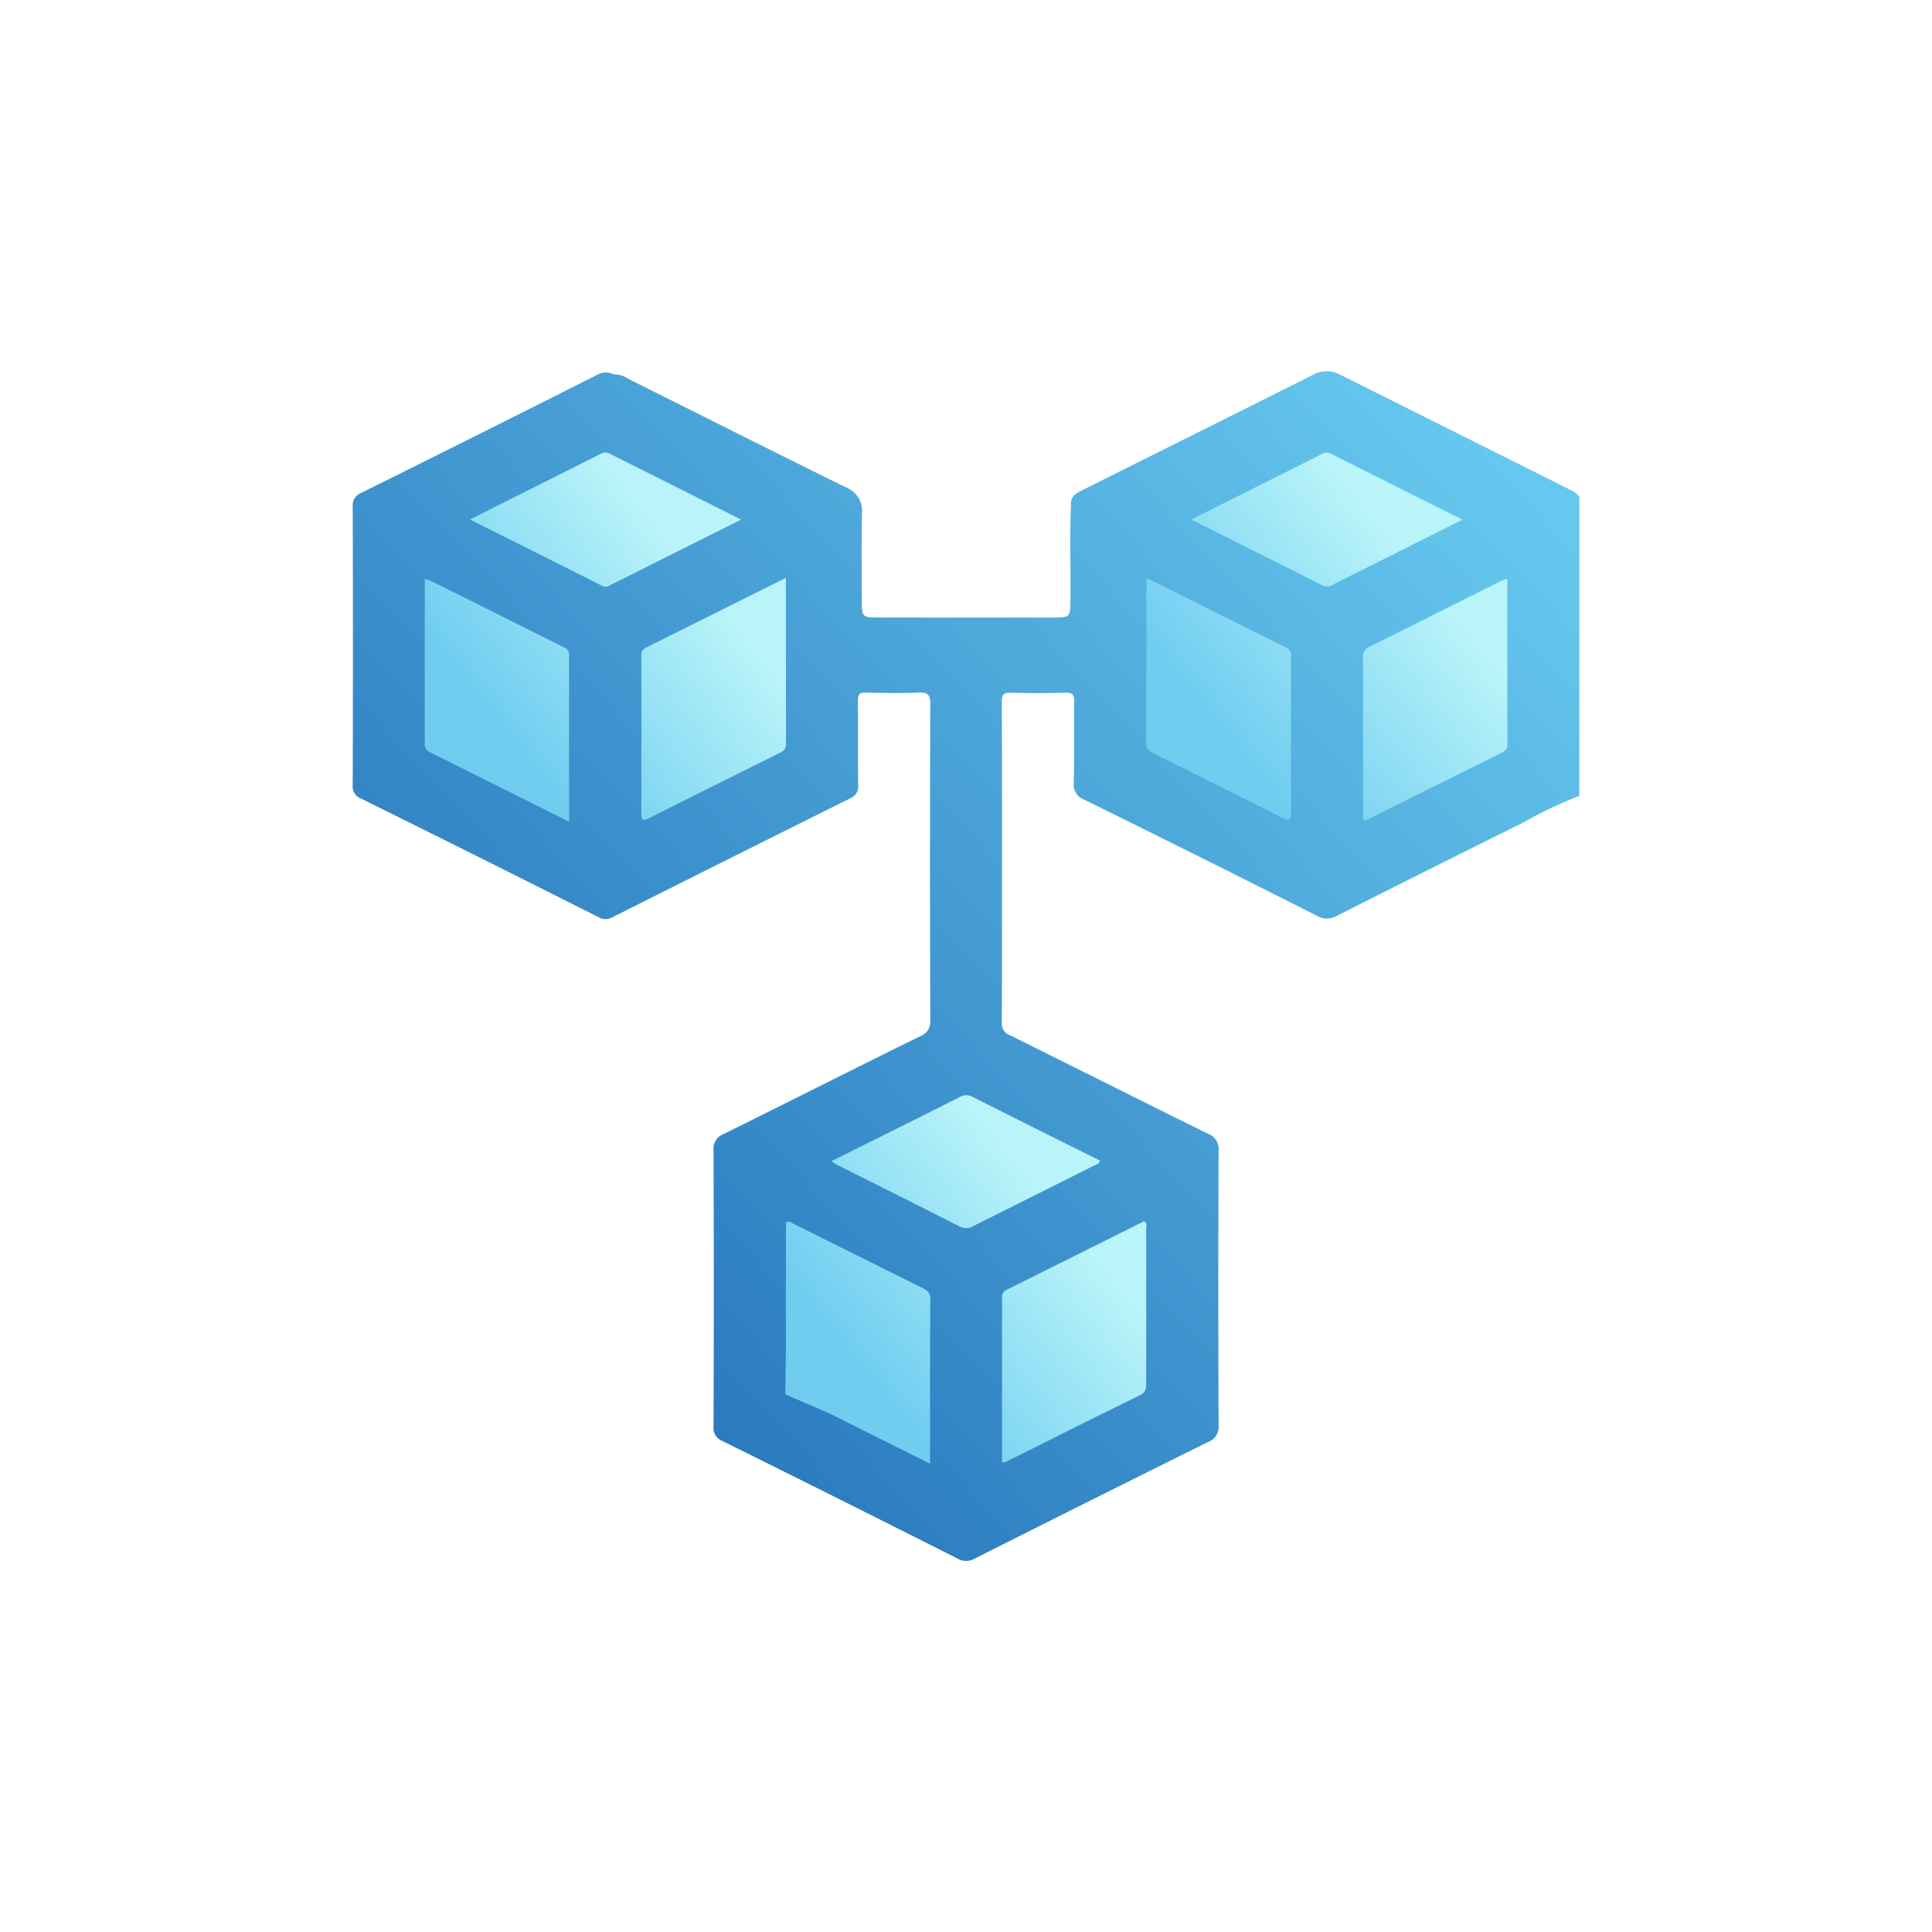
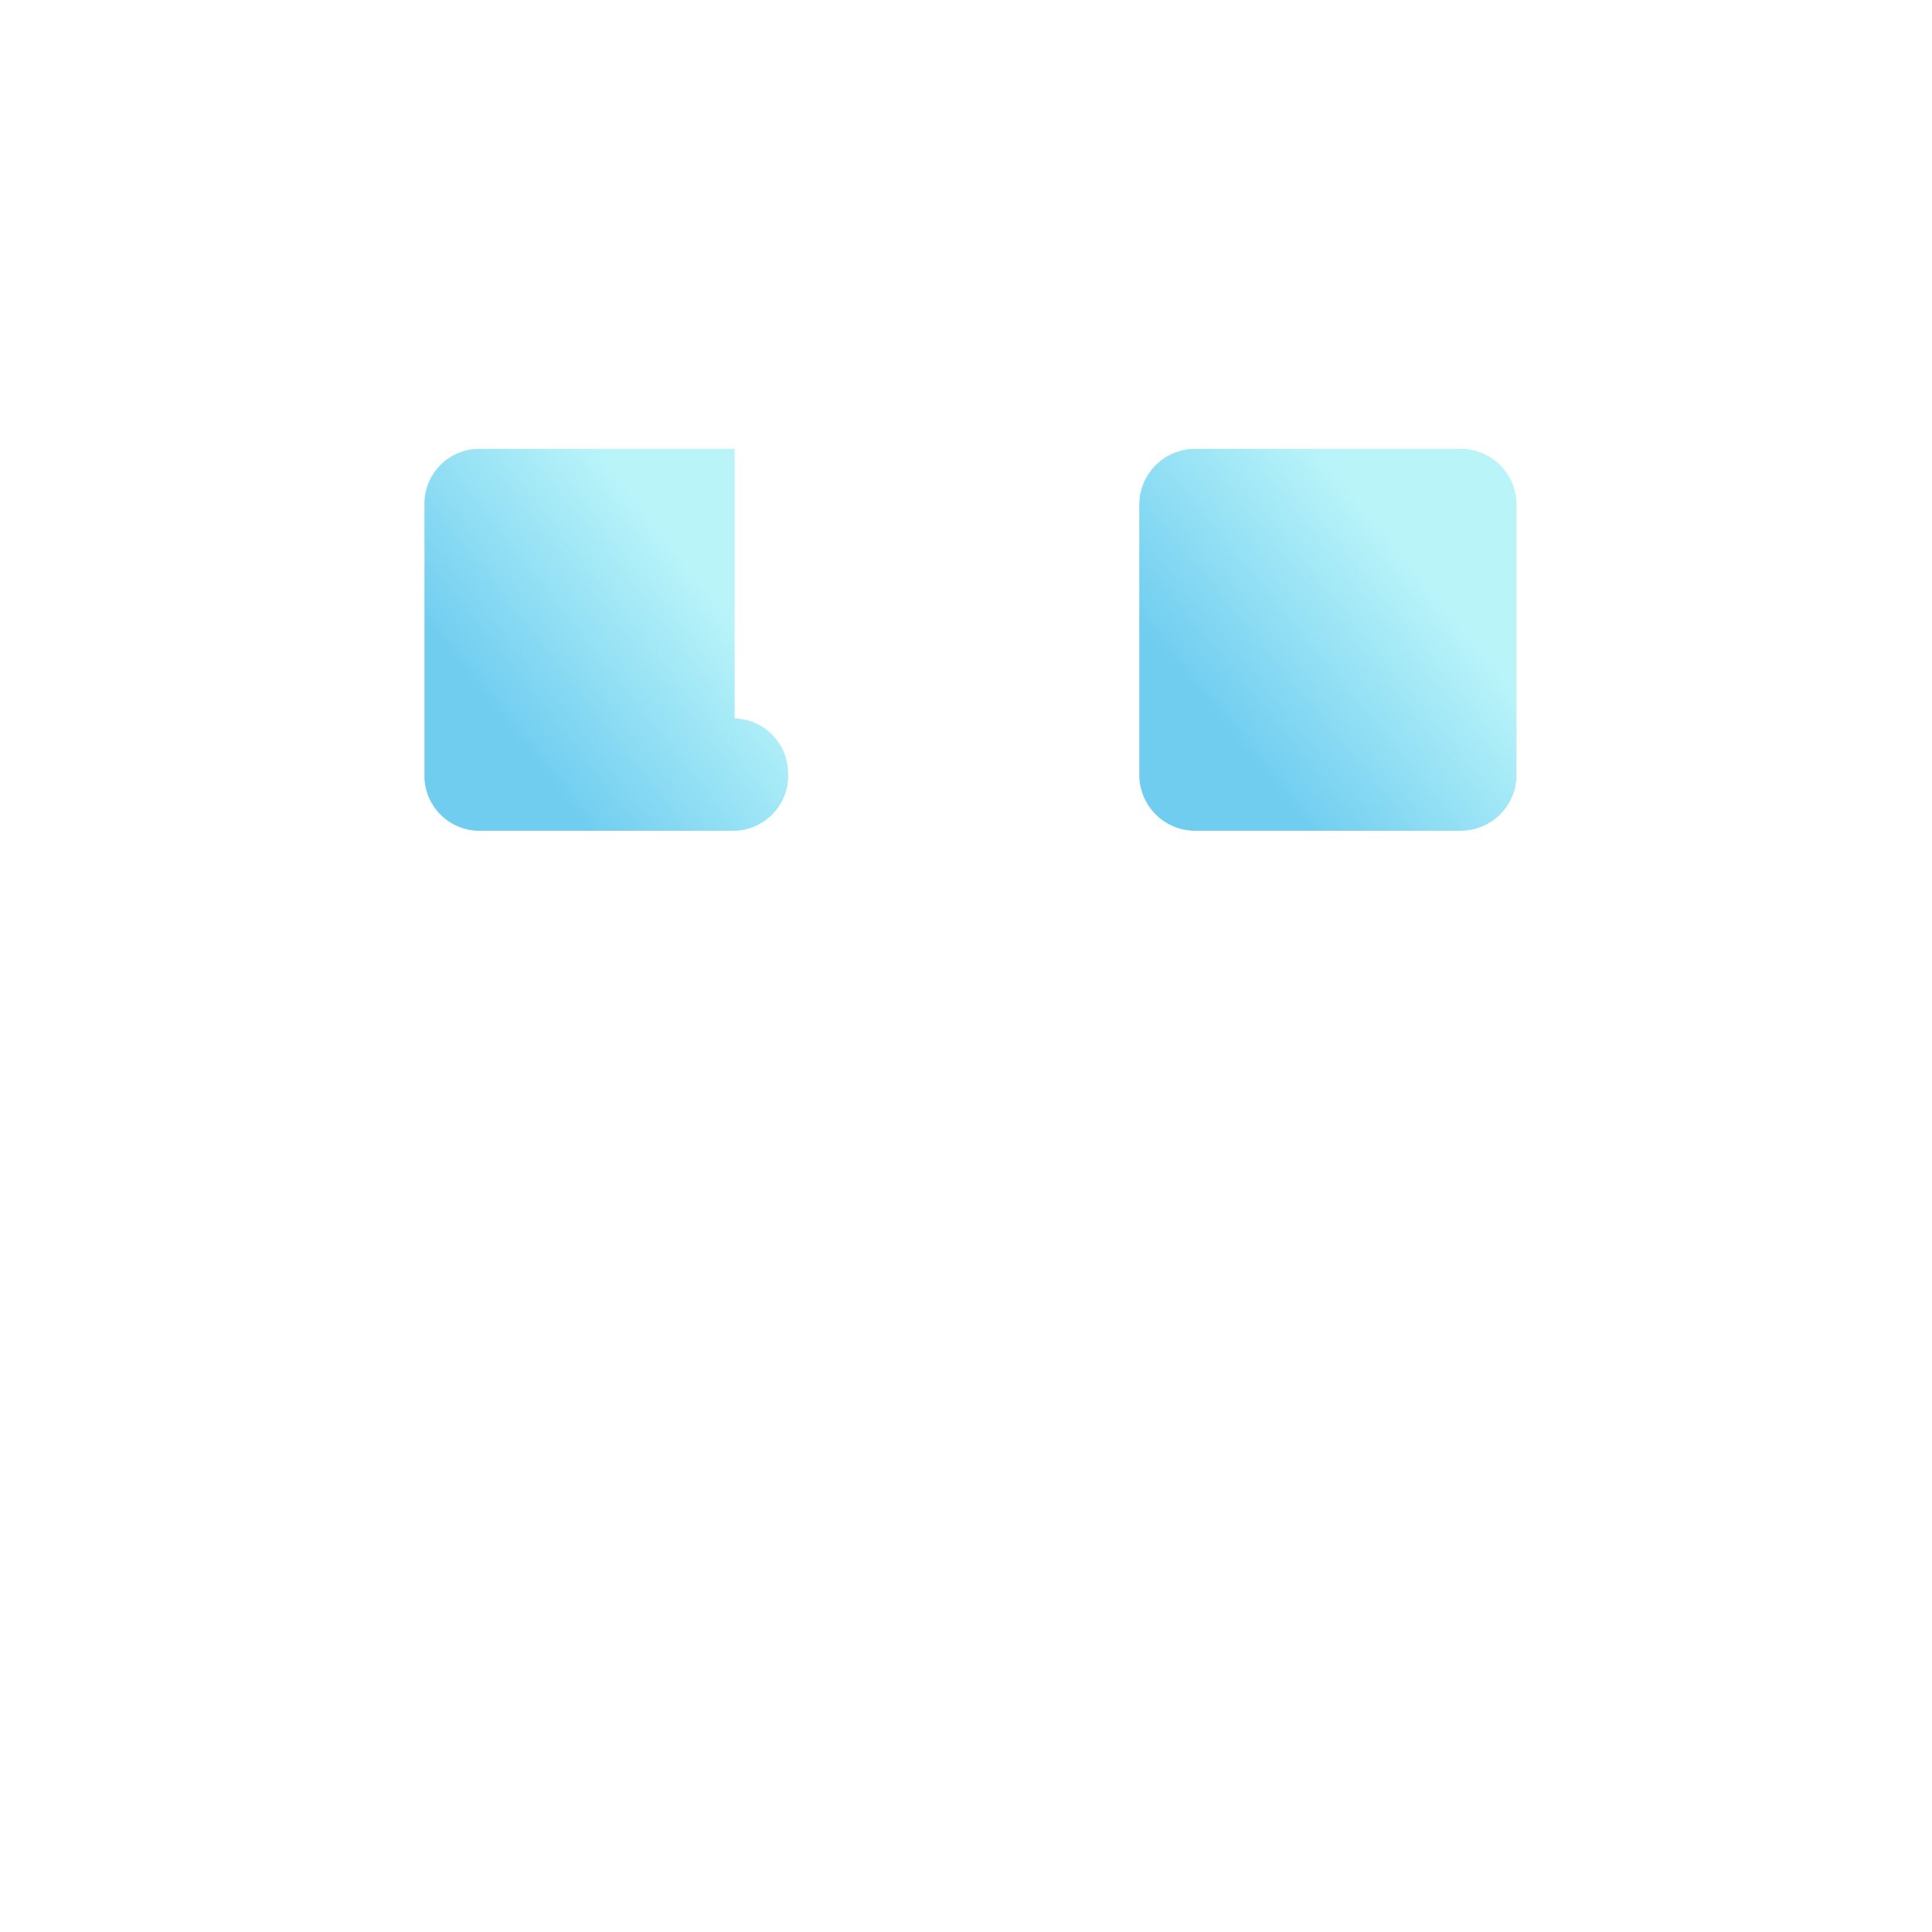
<svg xmlns="http://www.w3.org/2000/svg" width="100" height="100" viewBox="0 0 100 100">
  <defs>
    <linearGradient id="linear-gradient" x1="0.052" y1="0.86" x2="0.938" y2="0.075" gradientUnits="objectBoundingBox">
      <stop offset="0" stop-color="#226eb7" />
      <stop offset="1" stop-color="#66c8ee" />
    </linearGradient>
    <clipPath id="clip-path">
      <rect id="矩形_2337" data-name="矩形 2337" width="100" height="100" fill="#fff" stroke="#707070" stroke-width="1" />
    </clipPath>
    <clipPath id="clip-path-2">
      <rect id="矩形_2338" data-name="矩形 2338" width="63.488" height="61.577" fill="url(#linear-gradient)" />
    </clipPath>
    <linearGradient id="linear-gradient-2" x1="0.719" y1="0.297" x2="0.209" y2="0.718" gradientUnits="objectBoundingBox">
      <stop offset="0" stop-color="#b9f4f9" />
      <stop offset="1" stop-color="#70cdf0" />
    </linearGradient>
  </defs>
  <g id="蒙版组_603" data-name="蒙版组 603" clip-path="url(#clip-path)">
    <g id="组_51410" data-name="组 51410" transform="translate(18.256 19.211)">
      <g id="组_51409" data-name="组 51409" clip-path="url(#clip-path-2)">
-         <path id="路径_37994" data-name="路径 37994" d="M155.013,137.429H141.727a2.844,2.844,0,0,0-2.769,2.907V154.29a2.844,2.844,0,0,0,2.769,2.907h13.287a2.844,2.844,0,0,0,2.768-2.907V140.336a2.844,2.844,0,0,0-2.768-2.907" transform="translate(-135.245 -133.409)" fill="url(#linear-gradient-2)" />
+         <path id="路径_37994" data-name="路径 37994" d="M155.013,137.429H141.727a2.844,2.844,0,0,0-2.769,2.907V154.29a2.844,2.844,0,0,0,2.769,2.907h13.287a2.844,2.844,0,0,0,2.768-2.907a2.844,2.844,0,0,0-2.768-2.907" transform="translate(-135.245 -133.409)" fill="url(#linear-gradient-2)" />
        <path id="路径_37995" data-name="路径 37995" d="M155.613,137.429H141.83a2.893,2.893,0,0,0-2.872,2.907V154.29a2.893,2.893,0,0,0,2.872,2.907h13.783a2.893,2.893,0,0,0,2.872-2.907V140.336a2.893,2.893,0,0,0-2.872-2.907" transform="translate(-98.245 -133.409)" fill="url(#linear-gradient-2)" />
-         <path id="路径_37996" data-name="路径 37996" d="M155.613,137.429H141.83a2.893,2.893,0,0,0-2.872,2.907V154.29a2.893,2.893,0,0,0,2.872,2.907h13.783a2.893,2.893,0,0,0,2.872-2.907V140.336a2.893,2.893,0,0,0-2.872-2.907" transform="translate(-116.977 -100.409)" fill="url(#linear-gradient-2)" />
-         <path id="路径_37993" data-name="路径 37993" d="M63.047,6.153Q57.072,3.161,51.095.175a1.425,1.425,0,0,0-1.36,0c-4,2.008-8.008,4-12.007,6.006-.241.121-.483.246-.543.547-.082,1.734-.014,3.469-.036,5.2-.01.776-.043.822-.794.823q-4.617.006-9.235,0c-.715,0-.765-.056-.768-.786-.005-1.529-.023-3.058.008-4.586a1.306,1.306,0,0,0-.823-1.359C21.776,4.165,18.03,2.277,14.277.405a1.283,1.283,0,0,0-.755-.237.926.926,0,0,0-.865.02Q6.566,3.261.455,6.293A.7.7,0,0,0,0,7.038q.022,7.189,0,14.379a.659.659,0,0,0,.423.7q6.146,3.044,12.272,6.13a.727.727,0,0,0,.737.025q6.152-3.094,12.318-6.159a.665.665,0,0,0,.41-.72c-.015-1.446,0-2.892-.013-4.338,0-.32.075-.426.408-.417.908.023,1.819.033,2.726,0,.465-.018.617.087.615.592q-.032,8.181,0,16.362a.789.789,0,0,1-.528.832c-3.4,1.677-6.78,3.386-10.176,5.065a.8.8,0,0,0-.515.844q.025,7.127,0,14.255a.745.745,0,0,0,.483.8q6.088,3.013,12.152,6.076a.877.877,0,0,0,.9-.012q6.015-3.03,12.05-6.02a.838.838,0,0,0,.557-.881q-.031-7.1,0-14.193a.839.839,0,0,0-.55-.886c-3.415-1.684-6.816-3.394-10.226-5.089a.621.621,0,0,1-.445-.632q.023-8.336,0-16.672c0-.368.121-.44.456-.433.95.021,1.9.024,2.851,0,.359-.009.443.107.438.45-.019,1.4.015,2.81-.021,4.214a.821.821,0,0,0,.559.877Q43.92,25.164,49.929,28.2a1,1,0,0,0,1.014-.011q4.822-2.437,9.664-4.836a21.538,21.538,0,0,1,2.882-1.368V6.486a1.488,1.488,0,0,0-.441-.333M11.2,23.32c-2.488-1.243-4.856-2.428-7.228-3.606a.412.412,0,0,1-.239-.44c0-2.826,0-5.652,0-8.513a1.352,1.352,0,0,1,.254.064q3.424,1.708,6.847,3.421c.184.092.369.155.368.428-.007,2.845,0,5.689,0,8.646m2.216-12.291c-.151.074-.289.193-.511.081C10.649,9.967,8.384,8.839,6.065,7.68c2.3-1.156,4.544-2.279,6.783-3.406a.477.477,0,0,1,.463,0c2.24,1.126,4.481,2.248,6.795,3.409-1.483.742-2.9,1.45-4.315,2.159-.791.4-1.579.8-2.375,1.188m8.706,8.72q-3.4,1.689-6.794,3.392c-.307.154-.391.1-.391-.234q.01-4.086,0-8.172A.421.421,0,0,1,15.2,14.3c2.372-1.181,4.743-2.364,7.222-3.6,0,2.934,0,5.758.006,8.581a.458.458,0,0,1-.308.465m.27,33.218.035-2.6c-.012-2.1,0-4.206,0-6.3.189-.1.3.021.42.081q3.312,1.651,6.623,3.3c.246.122.431.225.428.575-.019,2.806-.01,5.612-.01,8.529-1.813-.9-3.542-1.765-5.268-2.63ZM41.07,44.36q.006,3.993,0,7.987c0,.269.015.493-.309.652-2.328,1.14-4.643,2.306-6.963,3.461a.86.86,0,0,1-.19.026c0-2.861,0-5.687,0-8.514a.413.413,0,0,1,.255-.432q3.56-1.769,7.1-3.539c.171.112.112.248.113.359m-2.4-3.5c-.044.212-.234.225-.365.29q-3.067,1.542-6.139,3.072a.716.716,0,0,1-.738.059c-2.128-1.085-4.269-2.146-6.4-3.216a2.717,2.717,0,0,1-.255-.174c2.257-1.125,4.451-2.213,6.637-3.317a.674.674,0,0,1,.688,0c2.188,1.1,4.383,2.194,6.577,3.29m9.438-17.748q-3.332-1.686-6.678-3.345c-.212-.105-.367-.194-.366-.486.012-2.825.007-5.649.007-8.583,2.479,1.238,4.851,2.425,7.227,3.6a.461.461,0,0,1,.258.5c-.005,2.684-.01,5.368,0,8.051,0,.426-.117.431-.453.261m2.651-12.081a.556.556,0,0,1-.569.059C47.954,9.953,45.709,8.835,43.4,7.681c2.305-1.156,4.546-2.277,6.783-3.4a.473.473,0,0,1,.462,0l6.794,3.406-4.2,2.108q-1.241.623-2.485,1.242m8.721,8.713Q56,21.474,52.526,23.21a.75.75,0,0,1-.229.014V20.071c0-1.733.006-3.466-.005-5.2a.578.578,0,0,1,.359-.623c2.267-1.117,4.524-2.257,6.784-3.387a2.871,2.871,0,0,1,.326-.113c0,2.891,0,5.734.006,8.576a.414.414,0,0,1-.285.414" transform="translate(0 0)" fill="url(#linear-gradient)" />
      </g>
    </g>
  </g>
</svg>